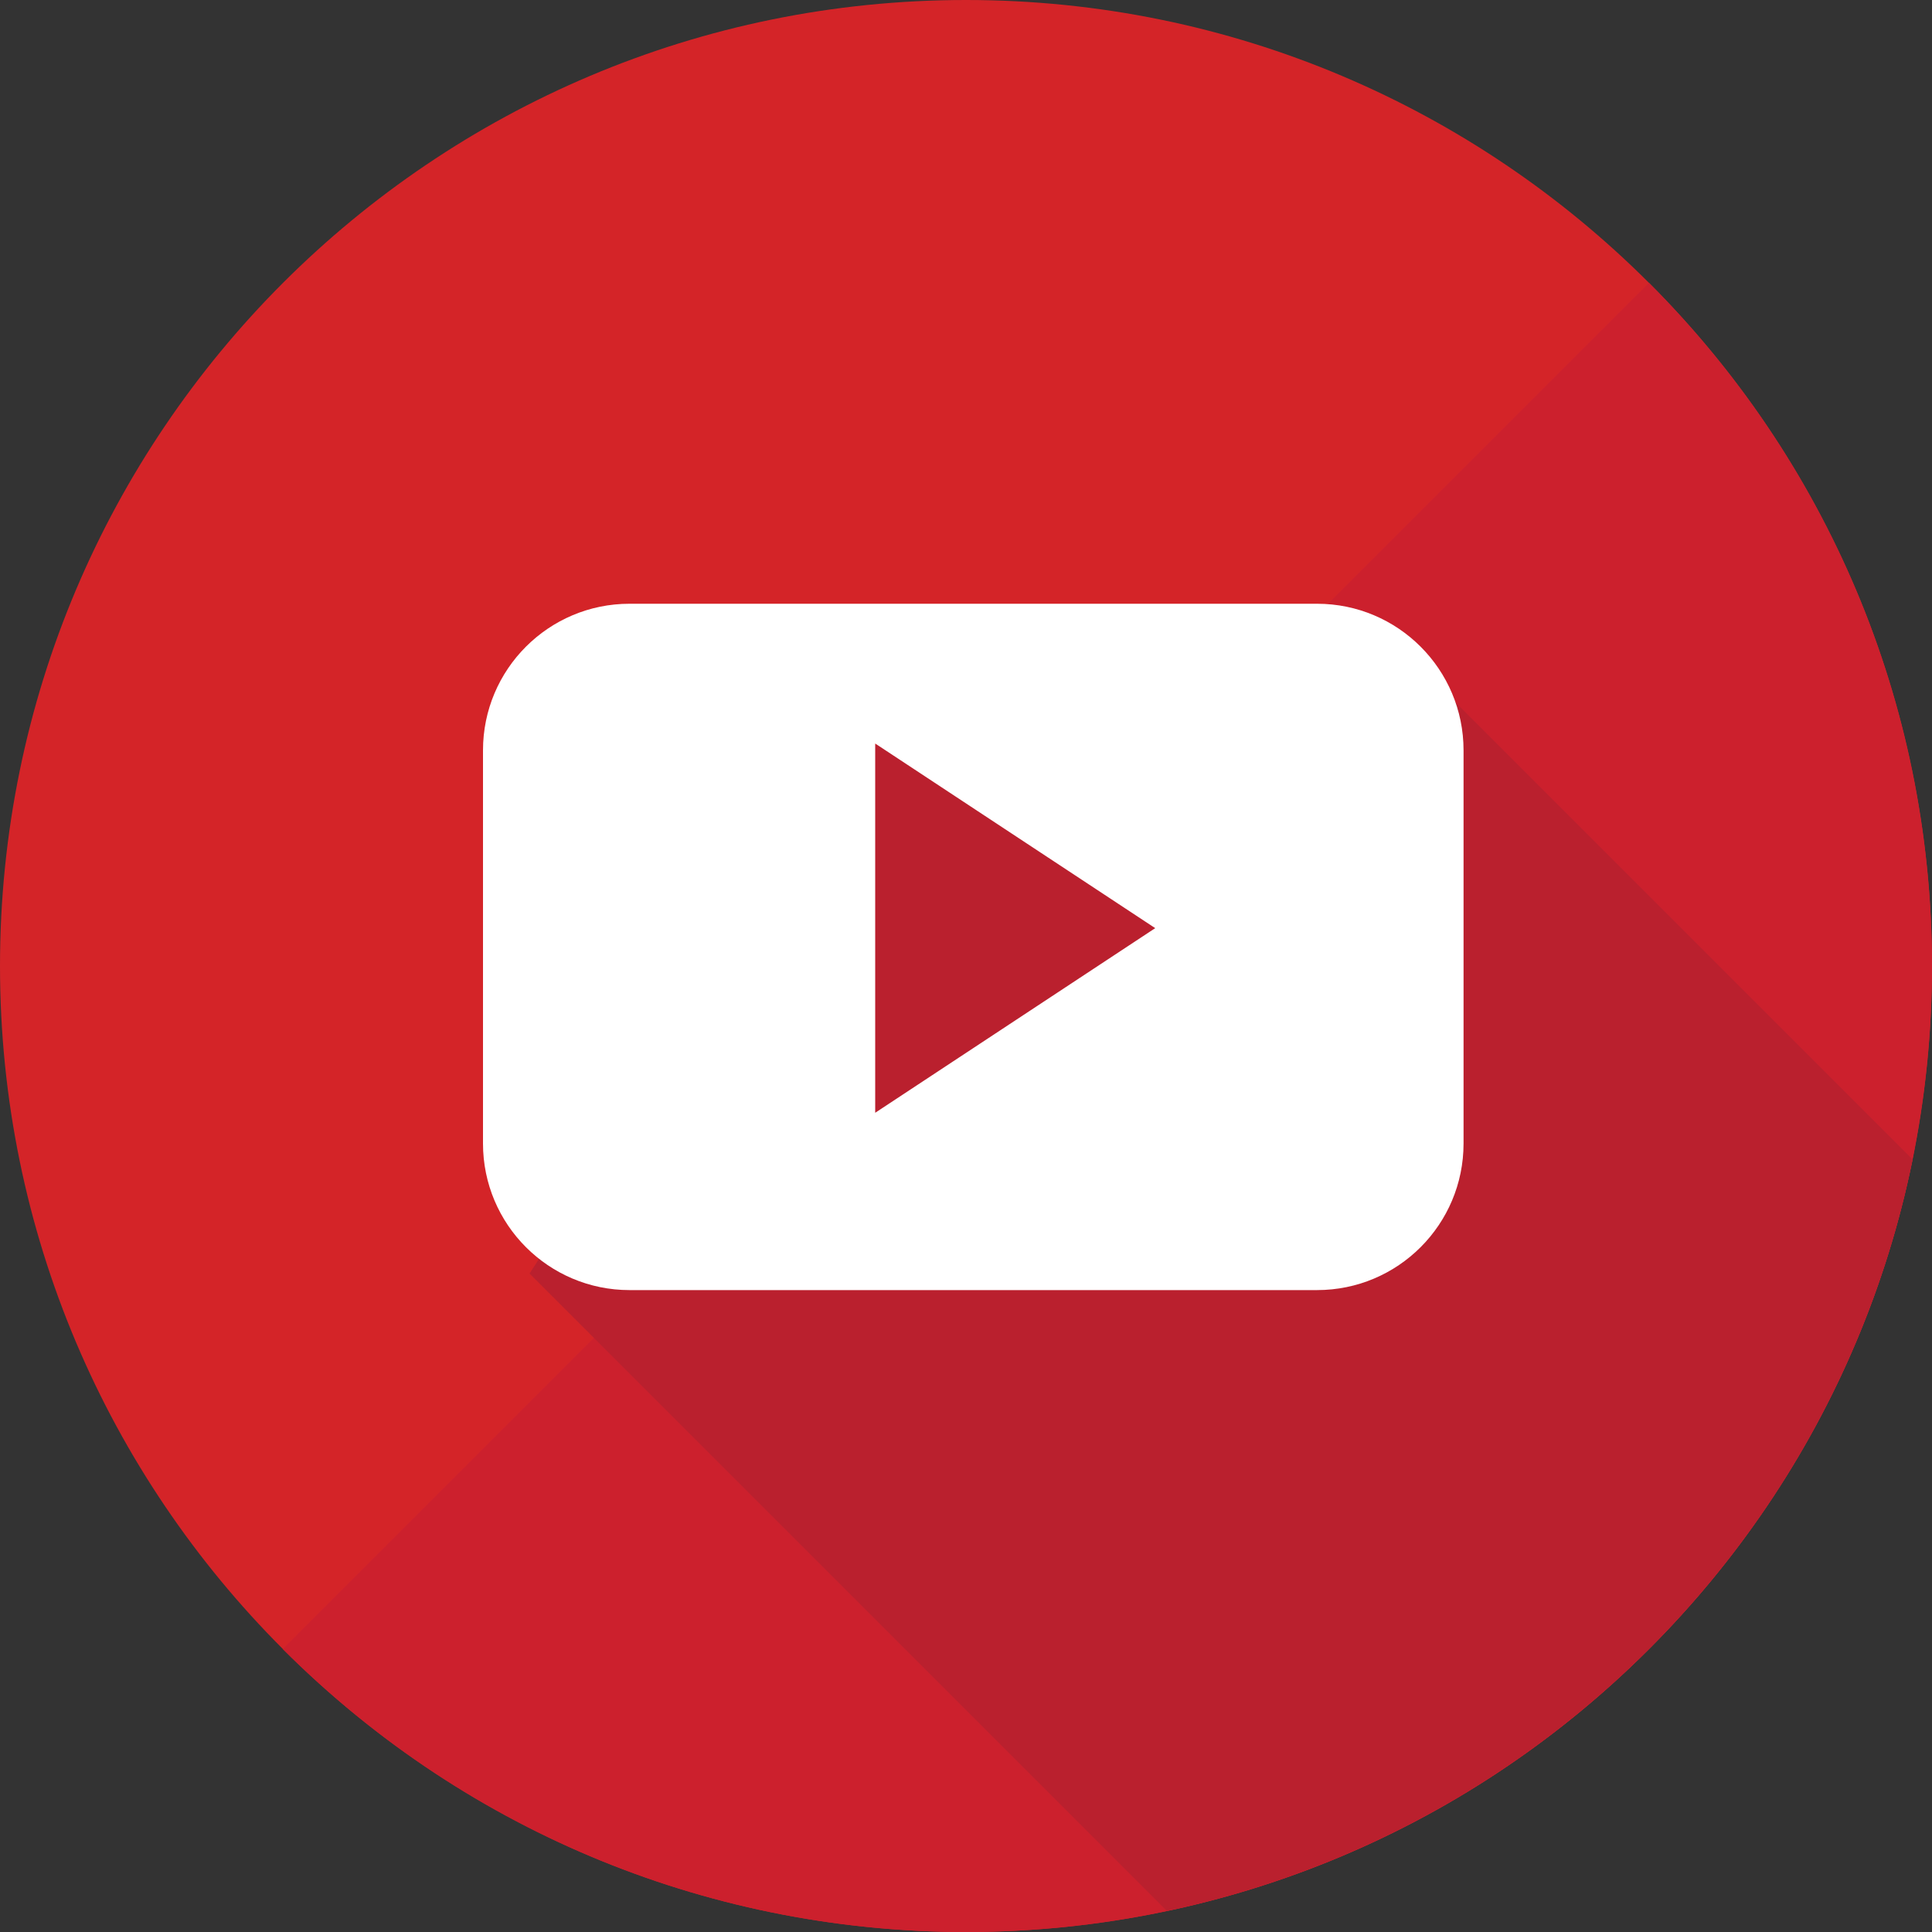
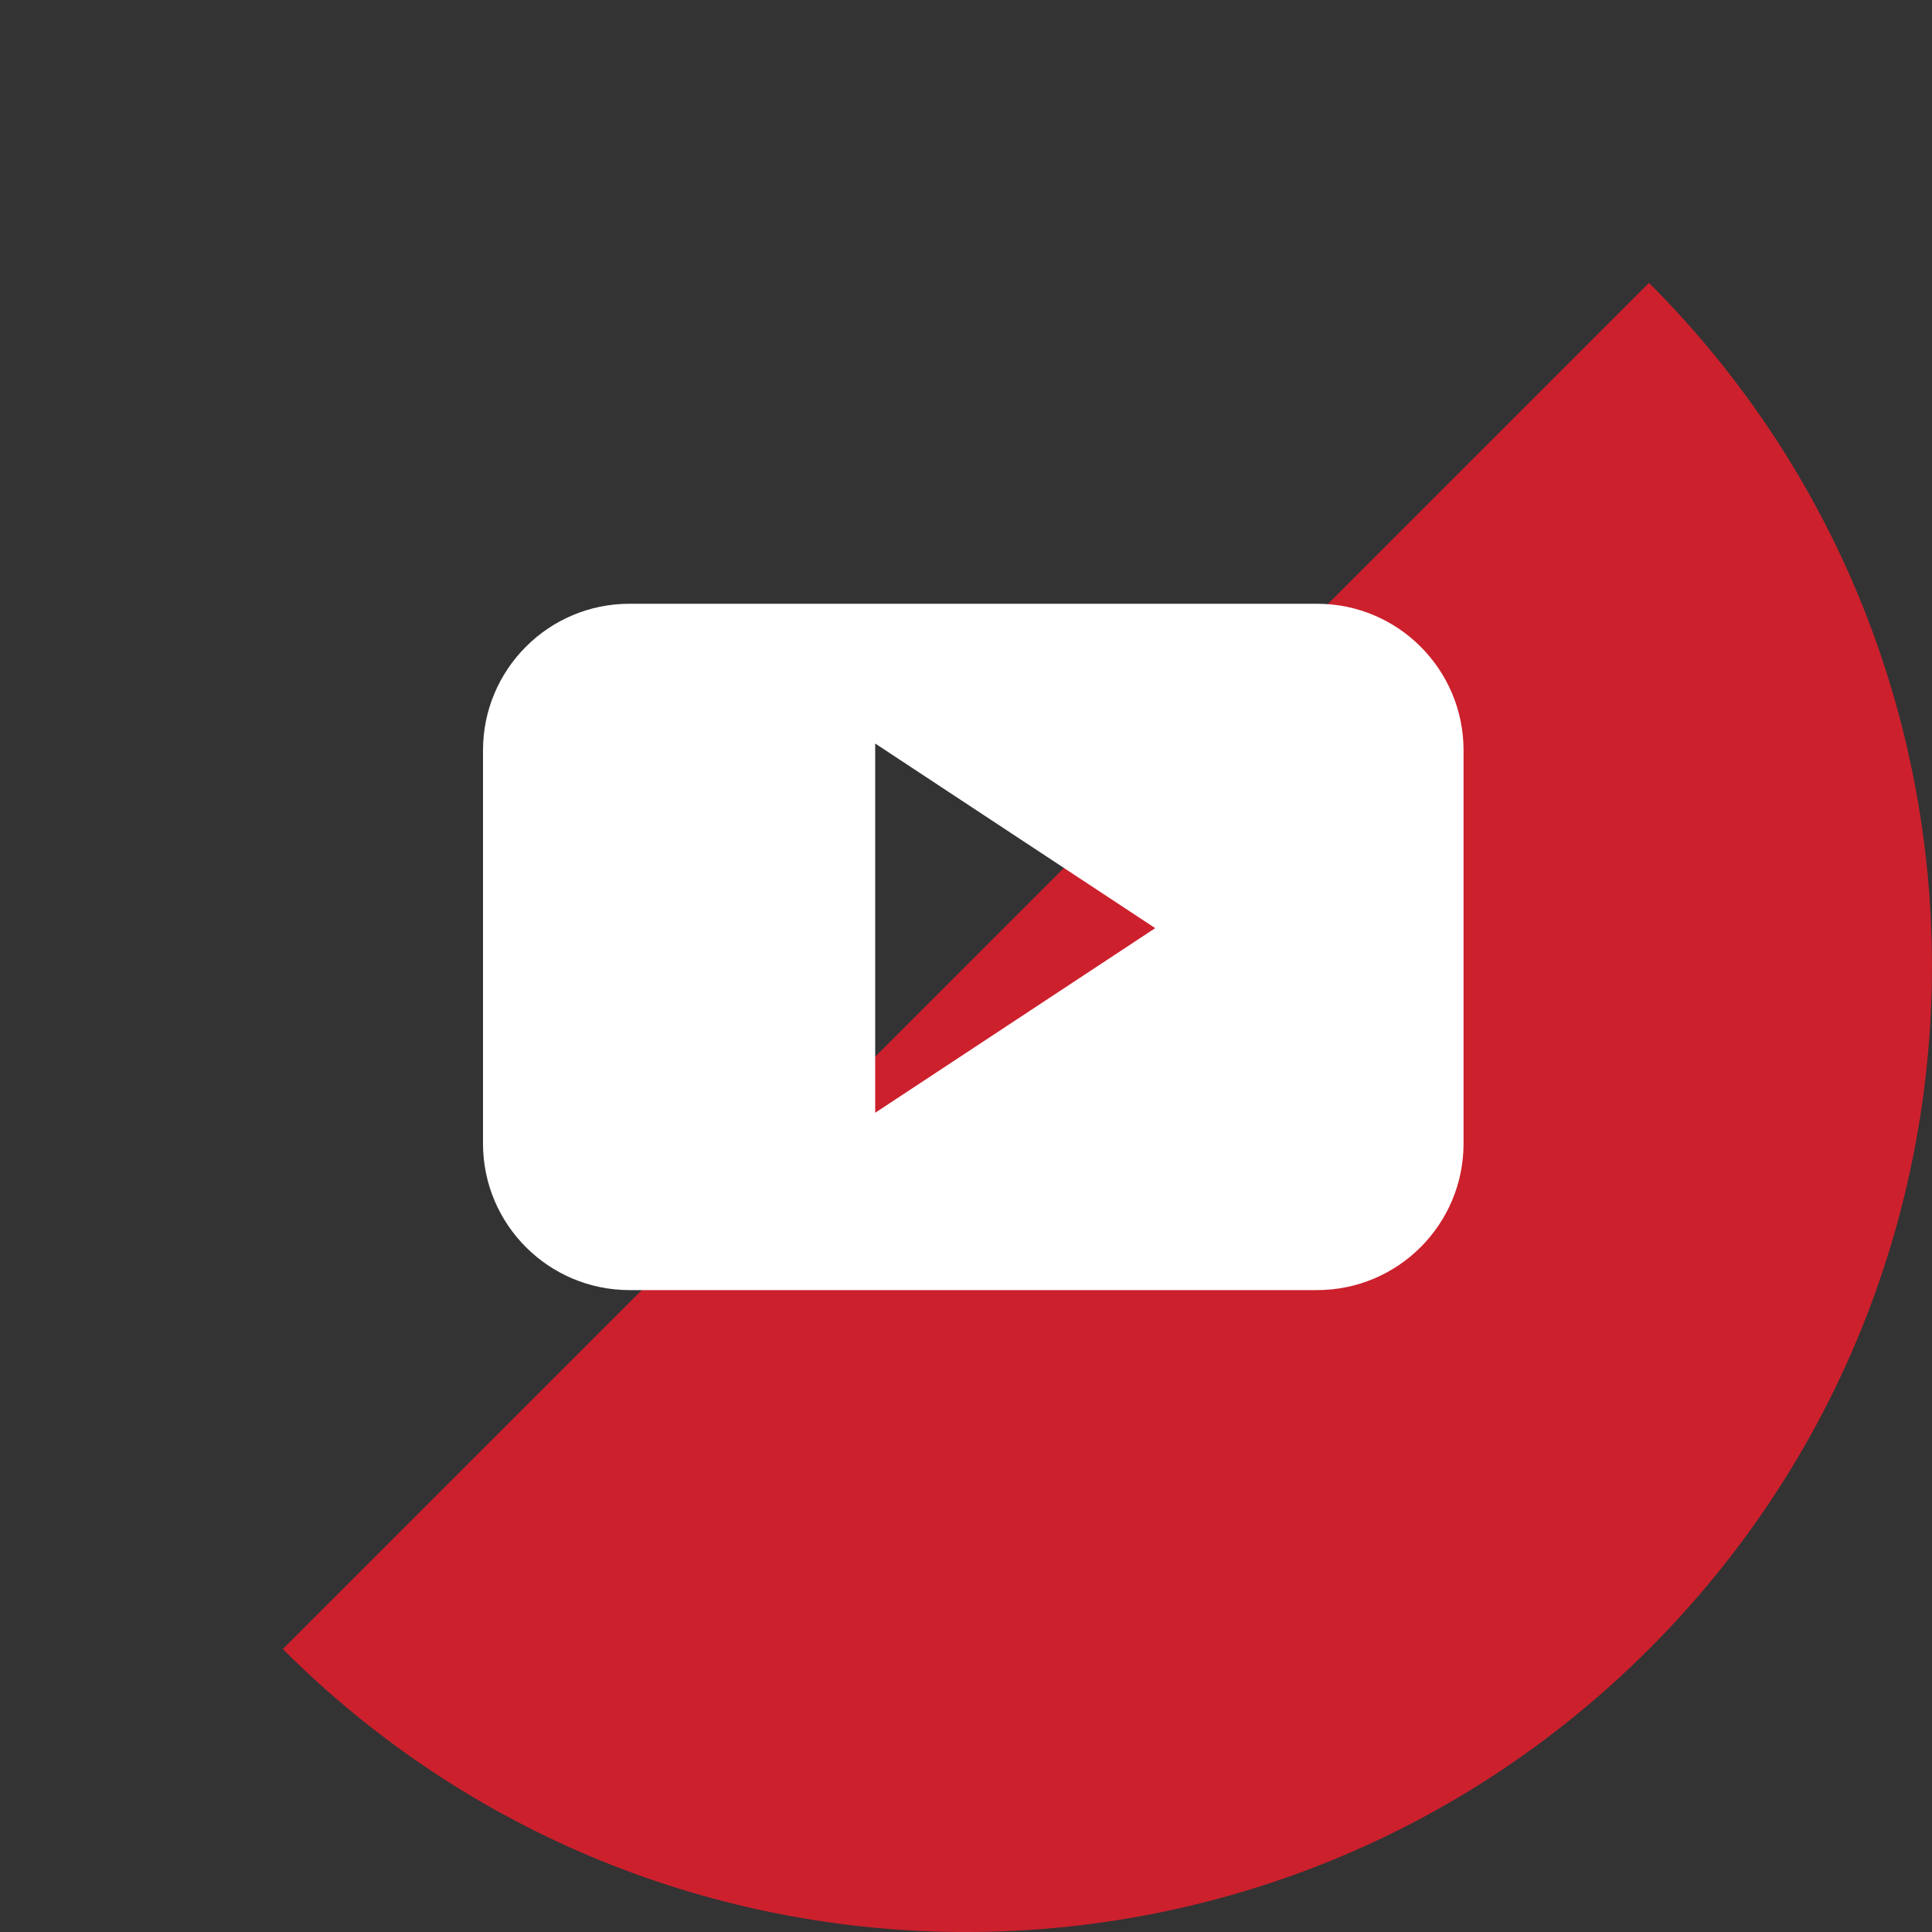
<svg xmlns="http://www.w3.org/2000/svg" fill="none" viewBox="0 0 32 32">
  <rect x="0" y="0" width="32" height="32" fill="#333333" stroke="none" />
  <g clip-path="url(#a)">
-     <path d="m16 32c8.837 0 16-7.163 16-16 0-8.836-7.163-16-16-16-8.836 0-16 7.163-16 16 0 8.837 7.163 16 16 16z" fill="#D42428" />
    <path d="m27.313 4.685c6.248 6.249 6.249 16.38 0 22.629-6.248 6.248-16.38 6.249-22.629 0l22.629-22.629z" fill="#CC202D" />
-     <path d="m31.678 19.204-7.919-7.919-9.339 1.063-5.649 8.746 10.556 10.556c6.207-1.313 11.086-6.222 12.352-12.447z" fill="#BA202E" />
    <path d="m24.241 12.428c0-1.341-1.087-2.428-2.427-2.428h-11.387c-1.34 0-2.427 1.087-2.427 2.428v6.512c0 1.341 1.087 2.428 2.427 2.428h11.387c1.341 0 2.427-1.087 2.427-2.428v-6.512h2e-4zm-9.745 6.003v-6.116l4.638 3.058-4.638 3.058z" fill="#fff" />
  </g>
  <defs>
    <clipPath id="a">
      <rect width="32" height="32" fill="#fff" />
    </clipPath>
  </defs>
</svg>